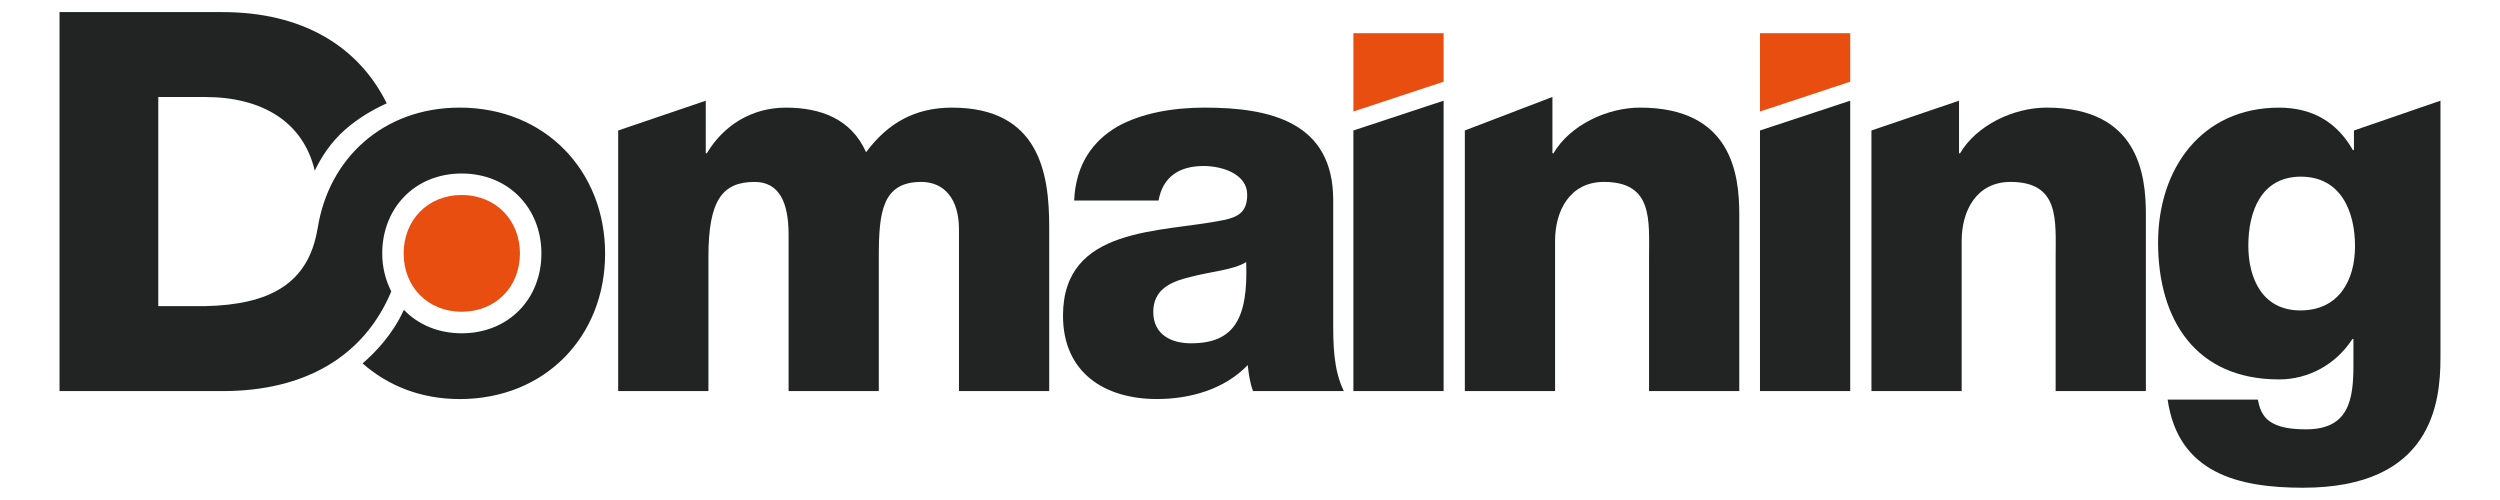
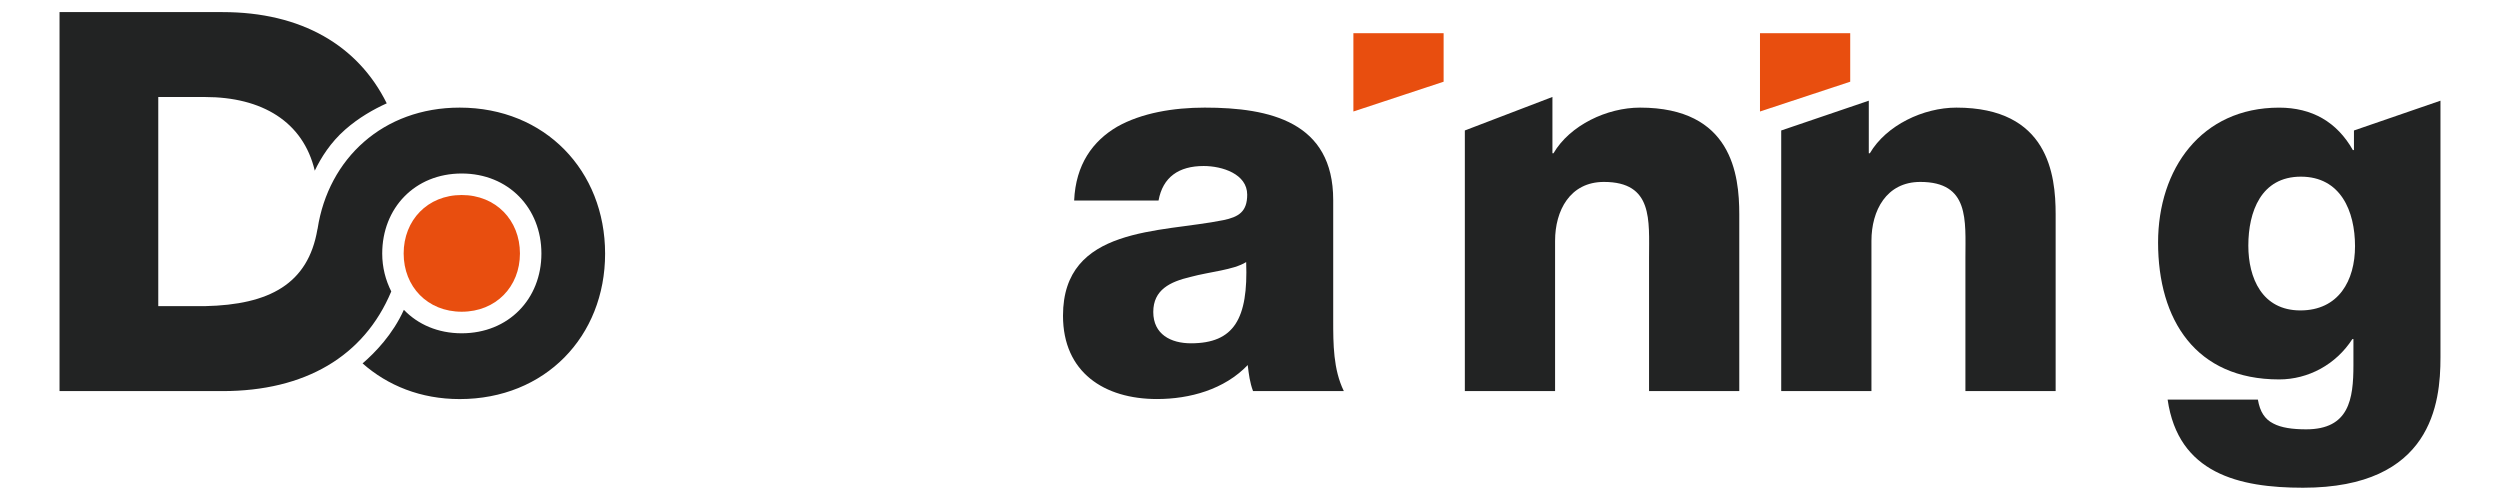
<svg xmlns="http://www.w3.org/2000/svg" id="Layer_1" viewBox="0 0 1190.55 238">
  <defs>
    <style>.cls-1{fill:#222323;}.cls-1,.cls-2{stroke-width:0px;}.cls-2{fill:#e84e0f;}</style>
  </defs>
  <path class="cls-1" d="m639.96,186.24c-5.06-10.37-5.06-22.5-5.06-33.62v-57.38c0-37.16-30.08-43.99-61.18-43.99-14.91,0-30.08,2.53-41.71,9.1-11.63,6.83-19.72,17.95-20.48,35.14h40.19c2.02-11.12,9.61-16.43,21.49-16.43,8.85,0,20.73,3.79,20.73,13.65,0,8.09-4.04,10.62-11.38,12.13-29.83,6.07-76.34,2.78-76.34,45.5,0,27.05,19.72,39.69,44.74,39.69,15.67,0,32.1-4.55,43.23-16.18.51,4.3,1.01,8.34,2.53,12.39h43.23Zm-46.51-61.43c1.01,27.05-5.81,38.68-26.29,38.68-9.61,0-17.95-4.3-17.95-14.92s8.09-14.41,17.69-16.68c9.35-2.53,20.48-3.29,26.54-7.08" />
  <path class="cls-1" d="m1162.2,170.32V47.95l-41.2,14.19v9.34h-.51c-7.58-13.4-19.46-20.22-35.13-20.22-37.16,0-57.64,29.32-57.64,64.21,0,36.91,17.95,65.22,57.64,65.22,13.9,0,27.05-7.08,34.88-19.21h.51v12.39c0,16.18-2.02,30.59-22.5,30.59-6.57,0-11.88-.76-15.67-2.78-4.05-2.02-6.32-5.56-7.33-11.37h-42.98c5.06,35.14,33.88,41.96,64.46,41.96,61.43,0,65.47-40.45,65.47-61.93h0Zm-40.69-53.08c0,16.43-7.84,30.59-26.04,30.59s-24.77-15.42-24.77-30.84c0-16.18,6.06-32.86,25.02-32.86s25.79,16.43,25.79,33.12" />
-   <path class="cls-1" d="m294.4,186.24h42.97v-63.96c0-26.8,6.57-35.64,21.99-35.64,11.63,0,16.18,9.61,16.18,25.03v74.57h42.97v-64.21c0-21.23,1.77-35.39,20.22-35.39,11.12,0,17.95,8.34,17.95,22.5v77.1h42.97v-78.36c0-25.03-4.55-56.62-46.26-56.62-17.69,0-30.59,7.33-40.95,21.23-7.08-15.93-21.74-21.23-38.17-21.23s-29.83,8.59-37.66,21.74h-.51v-25.04l-41.71,14.19v124.1" />
-   <polyline class="cls-1" points="644.51 186.24 687.48 186.24 687.48 47.95 644.51 62.14 644.51 186.24" />
  <path class="cls-1" d="m697.59,186.24h42.97v-71.54c0-14.41,7.08-28.06,23.26-28.06,23.51,0,21.49,18.2,21.49,36.15v63.45h42.97v-84.18c0-18.96-3.54-50.81-47.27-50.81-15.67,0-33.37,8.34-41.21,21.74h-.5v-26.82l-41.71,15.96v124.1" />
-   <path class="cls-1" d="m891.22,186.24h42.97v-71.54c0-14.41,7.08-28.06,23.26-28.06,23.51,0,21.49,18.2,21.49,36.15v63.45h42.97v-84.18c0-18.96-3.54-50.81-47.27-50.81-15.67,0-33.37,8.34-41.21,21.74h-.5v-25.04l-41.71,14.19v124.1" />
+   <path class="cls-1" d="m891.22,186.24v-71.54c0-14.41,7.08-28.06,23.26-28.06,23.51,0,21.49,18.2,21.49,36.15v63.45h42.97v-84.18c0-18.96-3.54-50.81-47.27-50.81-15.67,0-33.37,8.34-41.21,21.74h-.5v-25.04l-41.71,14.19v124.1" />
  <polyline class="cls-2" points="644.51 15.8 687.48 15.8 687.48 38.91 644.51 53.1 644.51 15.8" />
-   <polyline class="cls-1" points="838.14 186.24 881.11 186.24 881.11 47.95 838.14 62.14 838.14 186.24" />
  <polyline class="cls-2" points="838.14 15.8 881.11 15.8 881.11 38.91 838.14 53.1 838.14 15.8" />
  <path class="cls-1" d="m288.16,120.77c0-39.44-28.57-69.52-69.26-69.52-36.43,0-62.5,24.27-67.64,57.61l-.11.41c-4.41,25.93-22.85,35.87-53.53,36.52h-22.25V46.2h22.25c27.12,0,46.75,11.71,52.28,35.08,2.99-6.24,7.5-13.43,14.5-19.58,6.44-5.66,13.52-9.66,19.77-12.49-13.64-27.53-40.56-43.45-78.2-43.45H28.35v180.49h77.61c39.27,0,67.42-16.51,80.37-47.46-2.69-5.34-4.31-11.39-4.31-18.05,0-21.62,15.52-38.11,37.84-38.11s37.97,16.49,37.97,38.11-15.66,37.98-37.97,37.98c-11.31,0-20.84-4.22-27.53-11.18-5.24,11.65-13.67,20.37-19.66,25.52,11.89,10.52,27.65,16.99,46.23,16.99,40.7,0,69.26-29.83,69.26-69.26" />
  <path class="cls-2" d="m192.23,120.71c0,15.79,11.34,27.74,27.64,27.74s27.74-11.95,27.74-27.74-11.44-27.84-27.74-27.84-27.64,12.05-27.64,27.84" />
</svg>